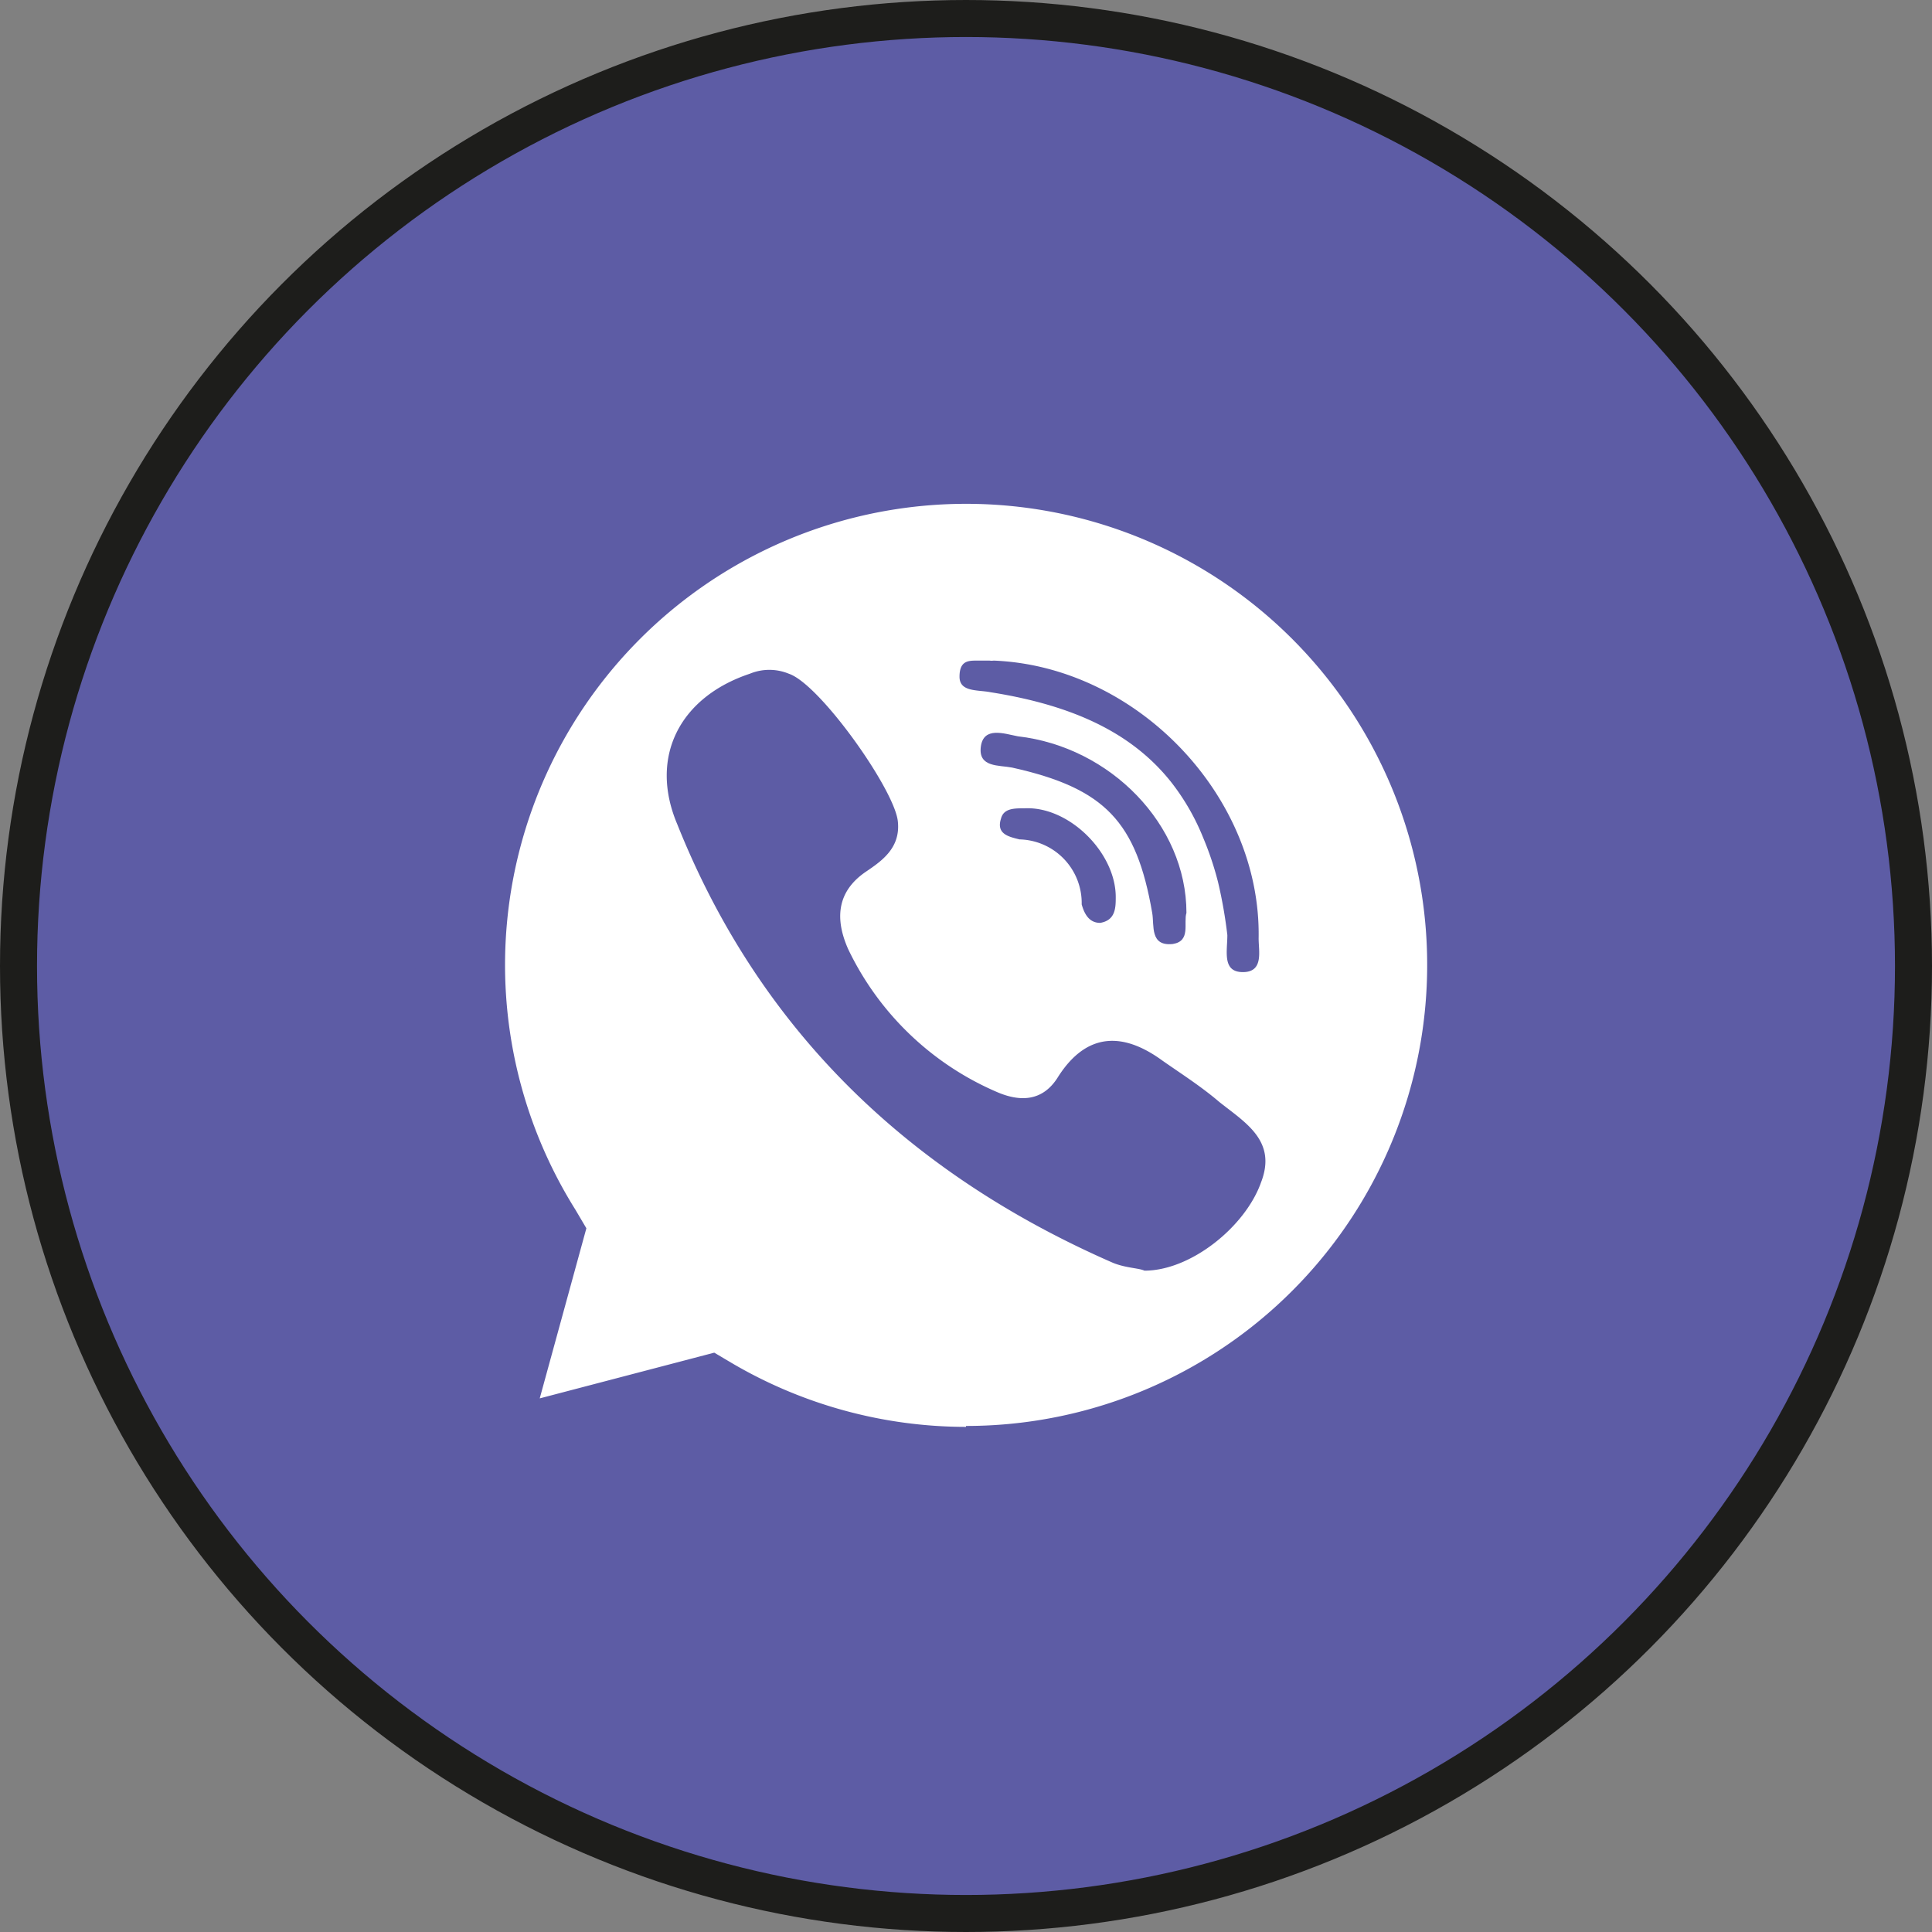
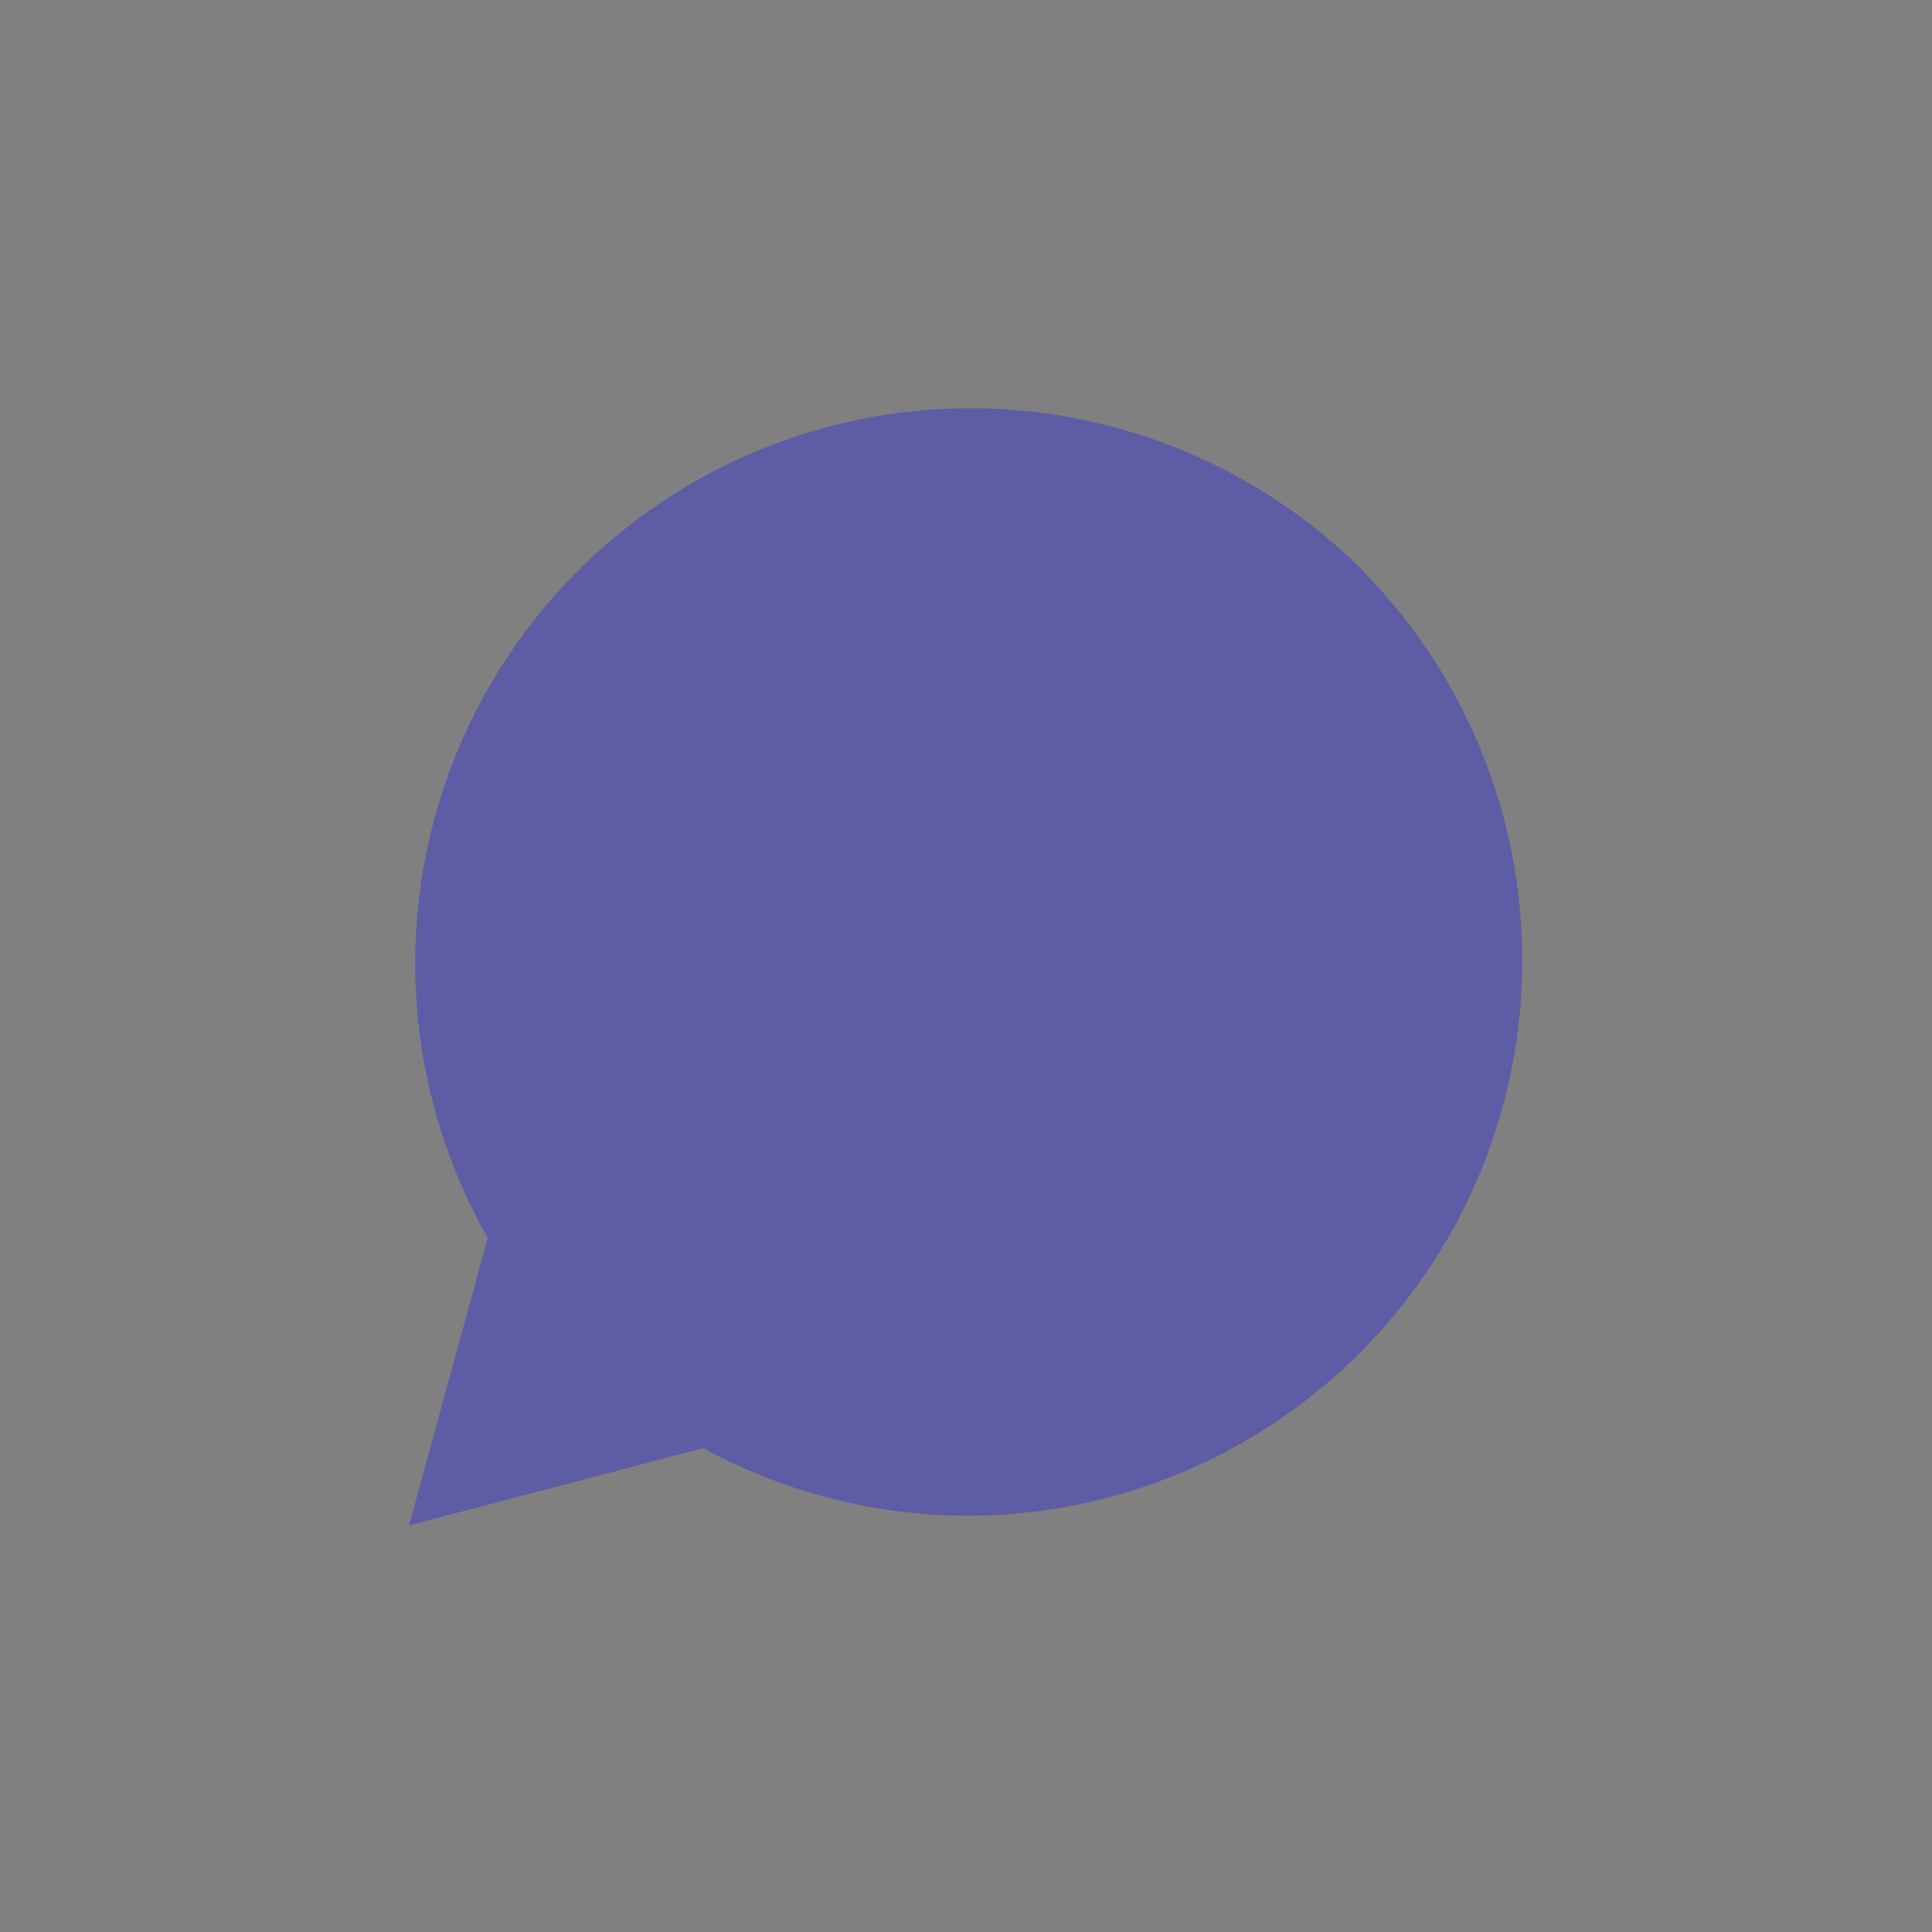
<svg xmlns="http://www.w3.org/2000/svg" viewBox="0 0 104.38 104.38">
  <rect x="0" y="0" width="104.38" height="104.38" fill="#808080" stroke="none" />
  <defs>
    <style>.cls-1,.cls-2{fill:#5d5ca5;}.cls-1{stroke:#1d1d1b;stroke-miterlimit:10;stroke-width:2px;}.cls-3{fill:#fff;}</style>
  </defs>
  <g id="Слой_2" data-name="Слой 2">
    <g id="Слой_1-2" data-name="Слой 1">
-       <circle class="cls-1" cx="52.19" cy="52.19" r="51.19" />
      <path class="cls-2" d="M73.52,30.72A30,30,0,0,0,26.35,66.88L22.1,82.41,38,78.24A29.92,29.92,0,0,0,52.3,81.89h0a30,30,0,0,0,21.2-51.17Z" />
-       <path class="cls-3" d="M52.19,77.09h0A25,25,0,0,1,39.5,73.62l-.91-.54-9.43,2.47,2.52-9.19-.59-1a24.91,24.91,0,1,1,21.1,11.68Z" />
      <path class="cls-2" d="M52.75,35.69c.24,0,.49,0,.71,0a.86.86,0,0,0,.23,0C61.41,36,68.14,43,68,50.7c0,.7.28,1.82-.85,1.82s-.84-1.12-.84-2a25.12,25.12,0,0,0-.5-2.85A16.88,16.88,0,0,0,65,45.25a12.33,12.33,0,0,0-1.73-3c-2.09-2.63-5.25-4.14-9.75-4.85-.7-.14-1.68,0-1.68-.84S52.29,35.69,52.75,35.69Z" />
      <path class="cls-2" d="M63.37,51c-1.26.14-1-1-1.12-1.68-.85-4.91-2.53-6.73-7.57-7.85-.71-.14-1.83,0-1.69-1.12s1.27-.71,2-.57c5,.57,9.11,4.77,9.11,9.54C63.93,49.86,64.35,50.84,63.37,51Z" />
-       <path class="cls-2" d="M60.28,48.46c0,.56,0,1.26-.84,1.4-.56,0-.84-.42-1-1a3.44,3.44,0,0,0-3.36-3.51c-.56-.14-1.27-.28-1-1.12.14-.56.71-.56,1.27-.56C57.76,43.55,60.28,46.07,60.28,48.46Z" />
      <path class="cls-2" d="M68.13,63.88c-.84,2.38-3.78,4.77-6.3,4.77-.28-.14-1-.14-1.69-.42-10.93-4.77-19.07-12.48-23.55-23.7-1.54-3.64.14-6.87,3.92-8.13a2.76,2.76,0,0,1,2.11,0c1.68.56,5.75,6.31,5.89,8,.14,1.4-.85,2.1-1.69,2.67-1.68,1.12-1.68,2.66-1,4.2a15.83,15.83,0,0,0,8,7.71c1.27.56,2.53.56,3.37-.84,1.54-2.38,3.5-2.38,5.61-.84,1,.7,2.1,1.4,3.08,2.24C67.29,60.66,69,61.64,68.13,63.88Z" />
    </g>
  </g>
</svg>